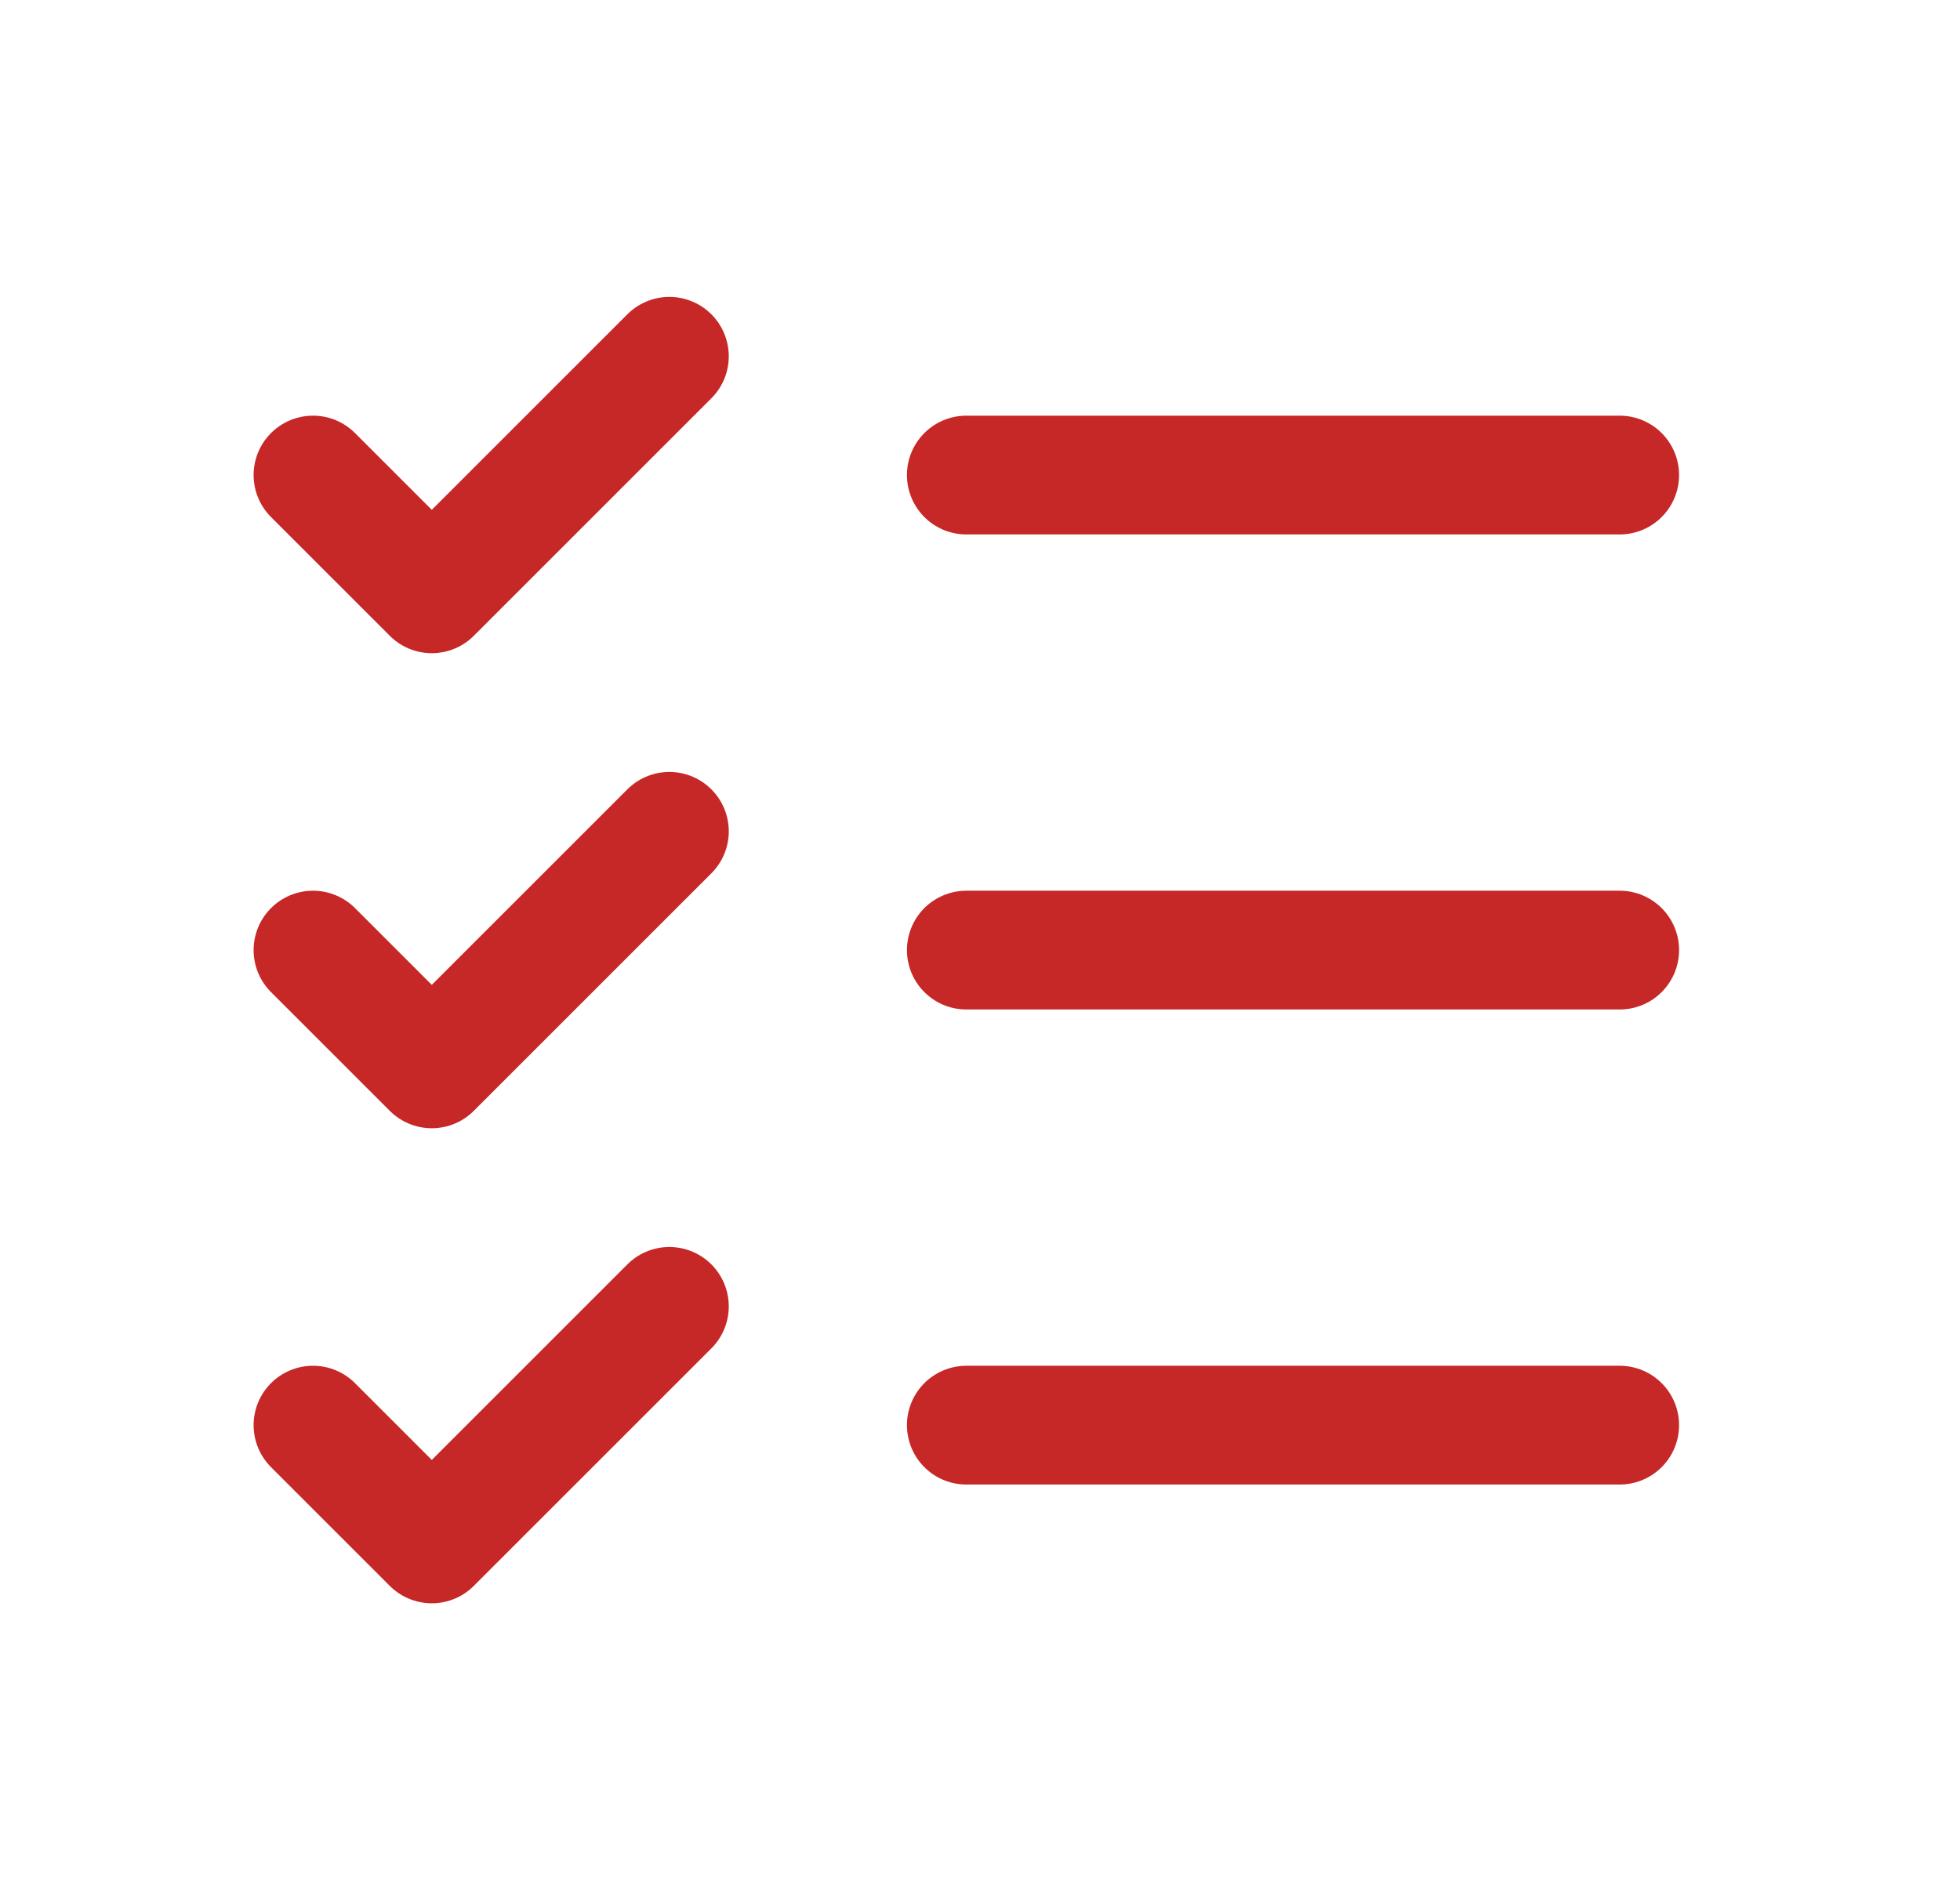
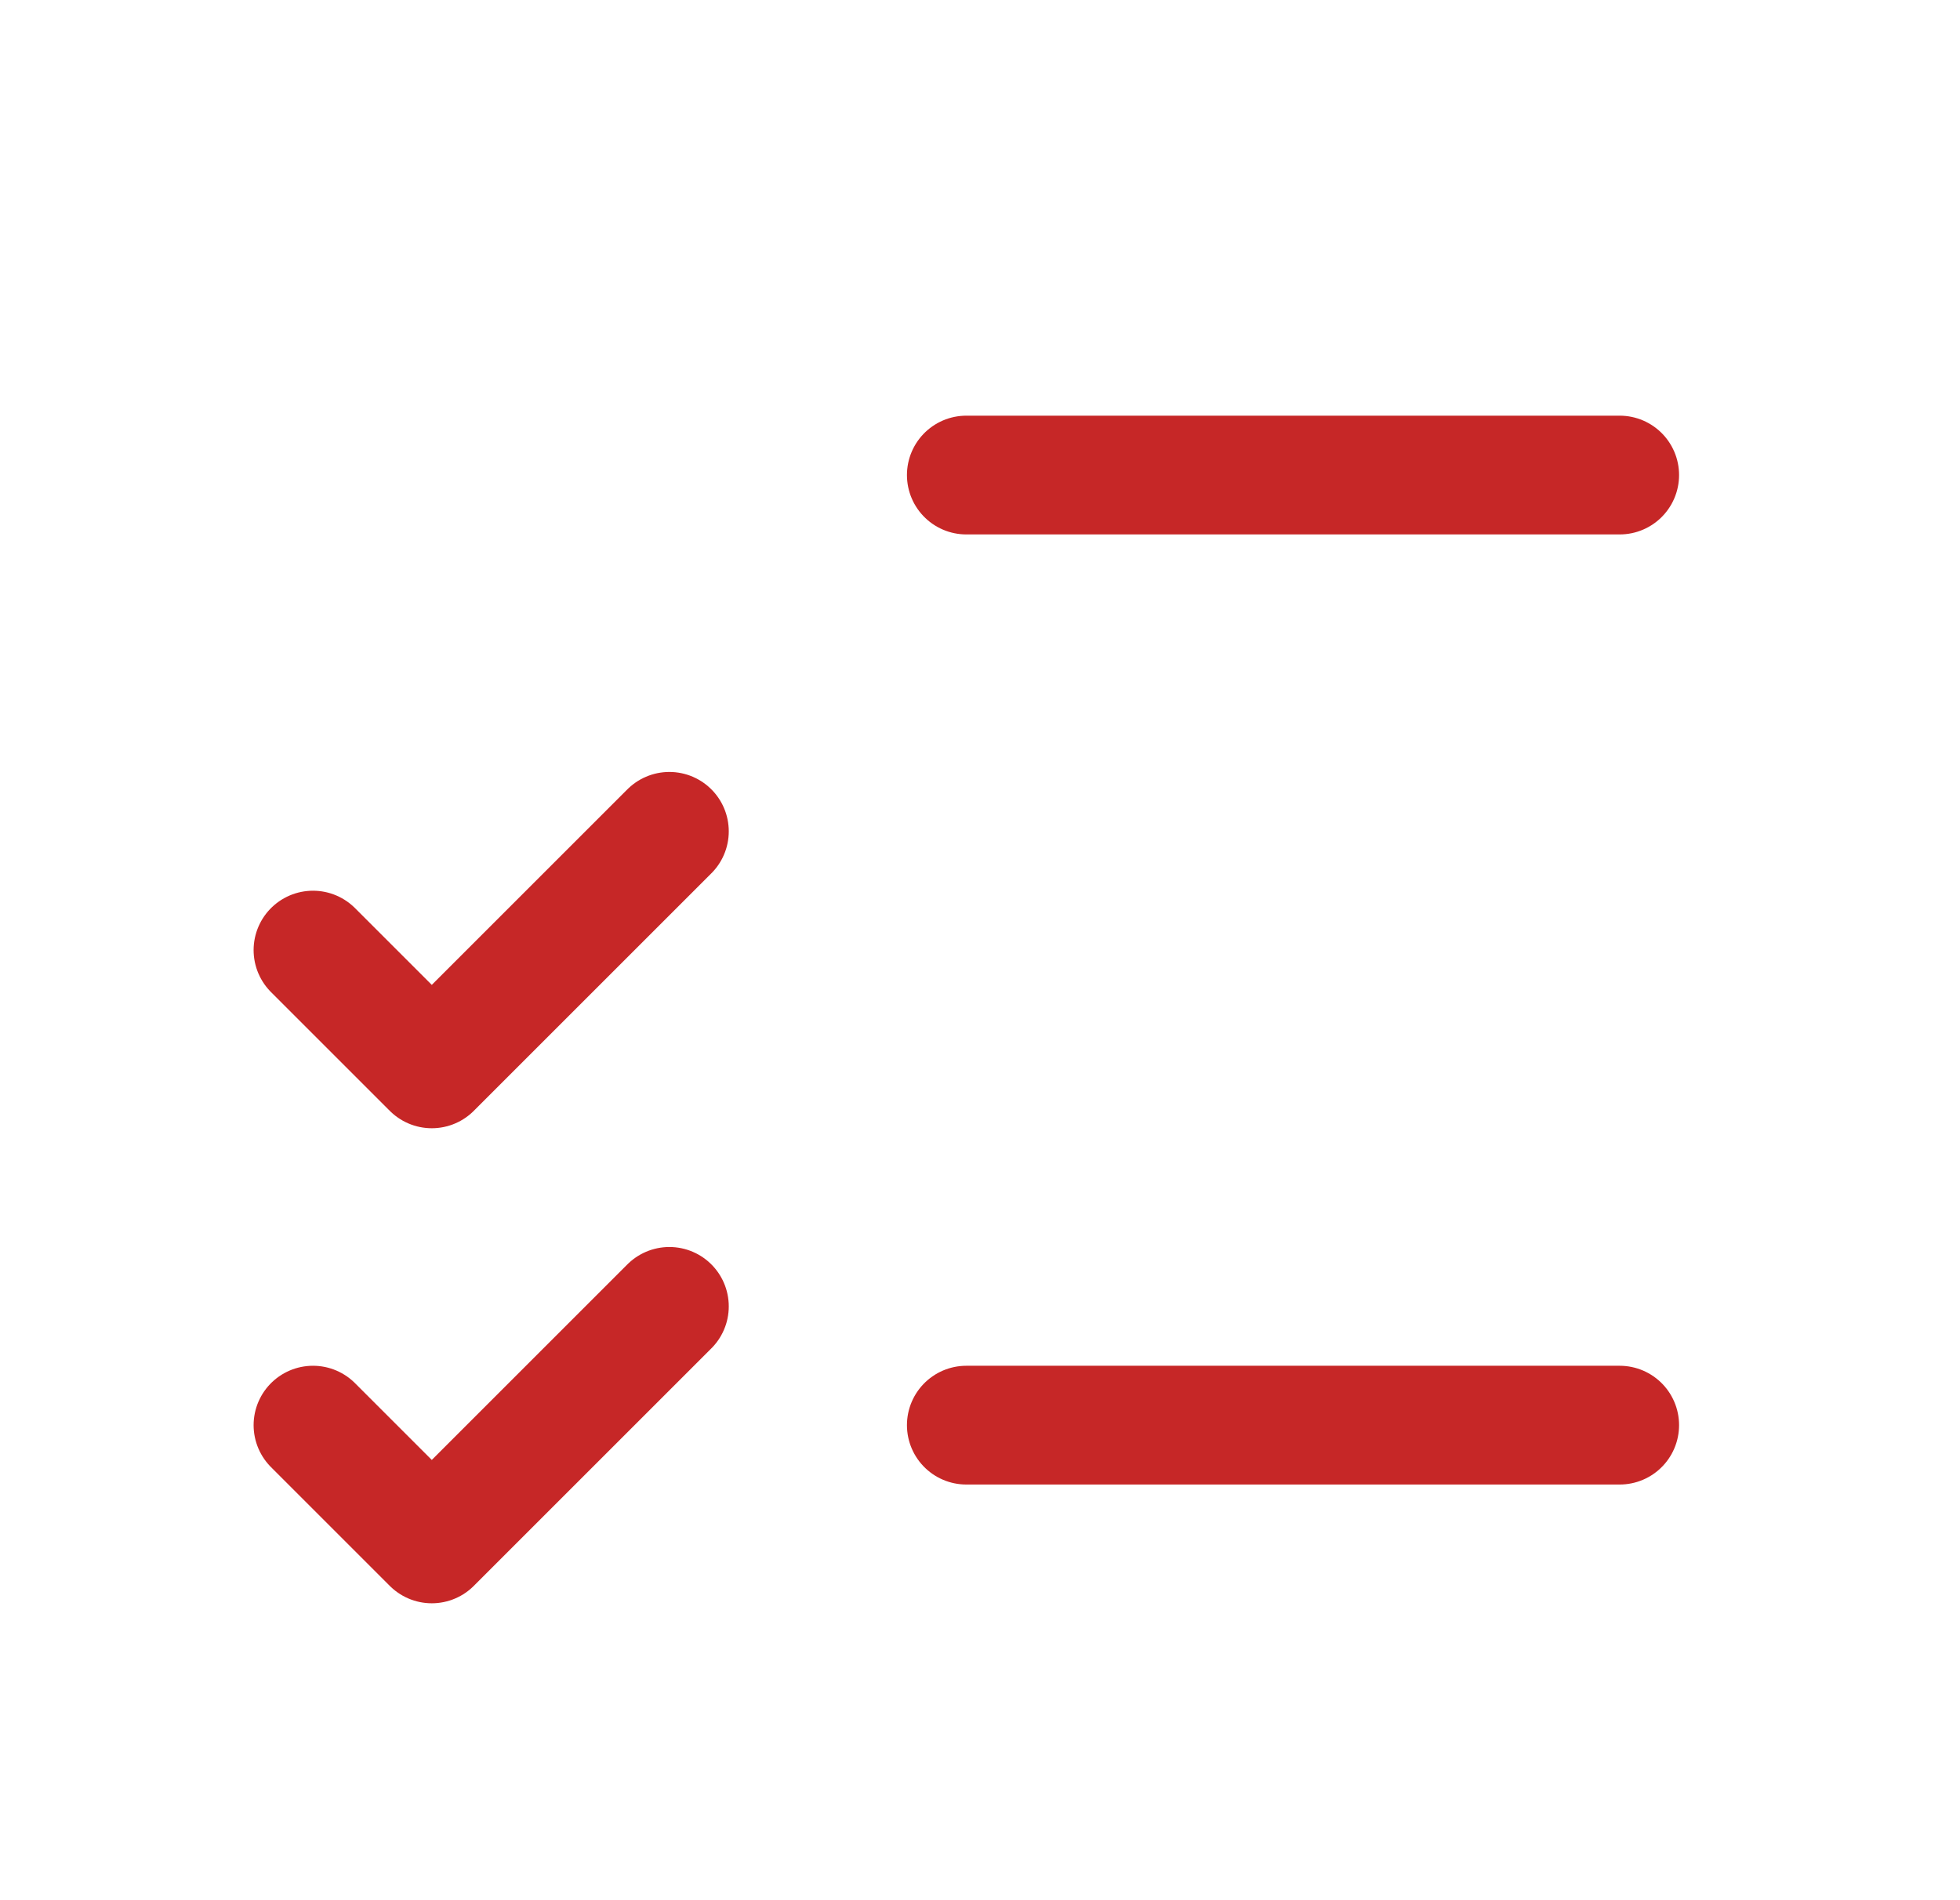
<svg xmlns="http://www.w3.org/2000/svg" width="33" height="32" viewBox="0 0 33 32" fill="none">
  <g id="ListChecks" clip-path="url(#clip0_3551_38527)">
-     <path id="Vector" d="M16.27 16H27.27" stroke="#C62727" stroke-width="2" stroke-linecap="round" stroke-linejoin="round" />
    <path id="Vector_2" d="M16.27 8H27.27" stroke="#C62727" stroke-width="2" stroke-linecap="round" stroke-linejoin="round" />
    <path id="Vector_3" d="M16.27 24H27.27" stroke="#C62727" stroke-width="2" stroke-linecap="round" stroke-linejoin="round" />
-     <path id="Vector_4" d="M5.27 8L7.27 10L11.27 6" stroke="#C62727" stroke-width="2" stroke-linecap="round" stroke-linejoin="round" />
    <path id="Vector_5" d="M5.27 16L7.27 18L11.27 14" stroke="#C62727" stroke-width="2" stroke-linecap="round" stroke-linejoin="round" />
    <path id="Vector_6" d="M5.27 24L7.27 26L11.27 22" stroke="#C62727" stroke-width="2" stroke-linecap="round" stroke-linejoin="round" />
  </g>
  <defs>
    <clipPath id="clip0_3551_38527">
      <rect width="32" height="32" fill="white" transform="translate(0.27)" />
    </clipPath>
  </defs>
</svg>